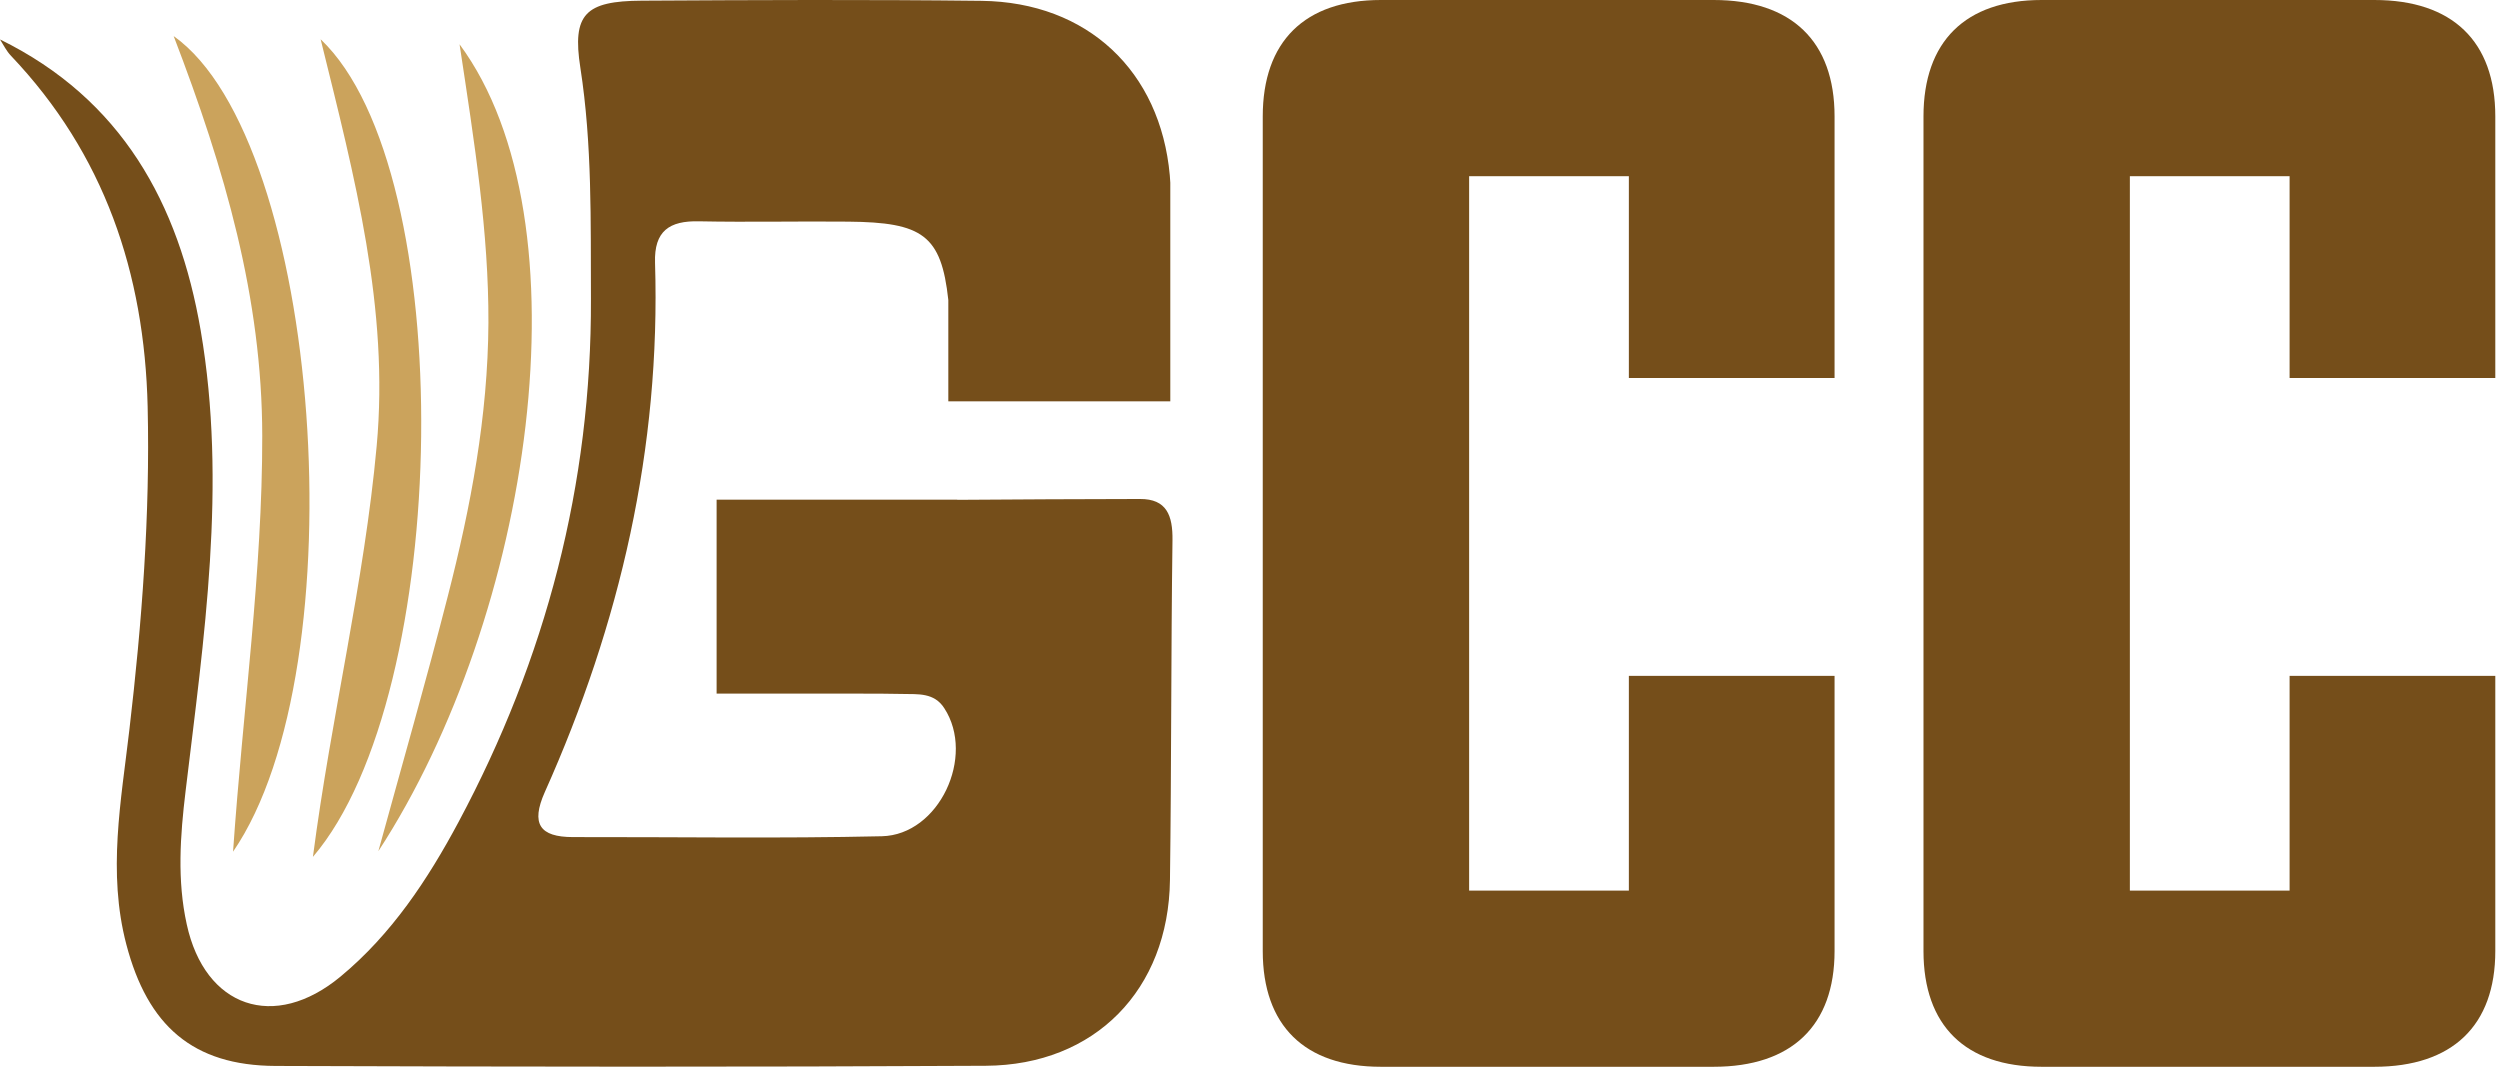
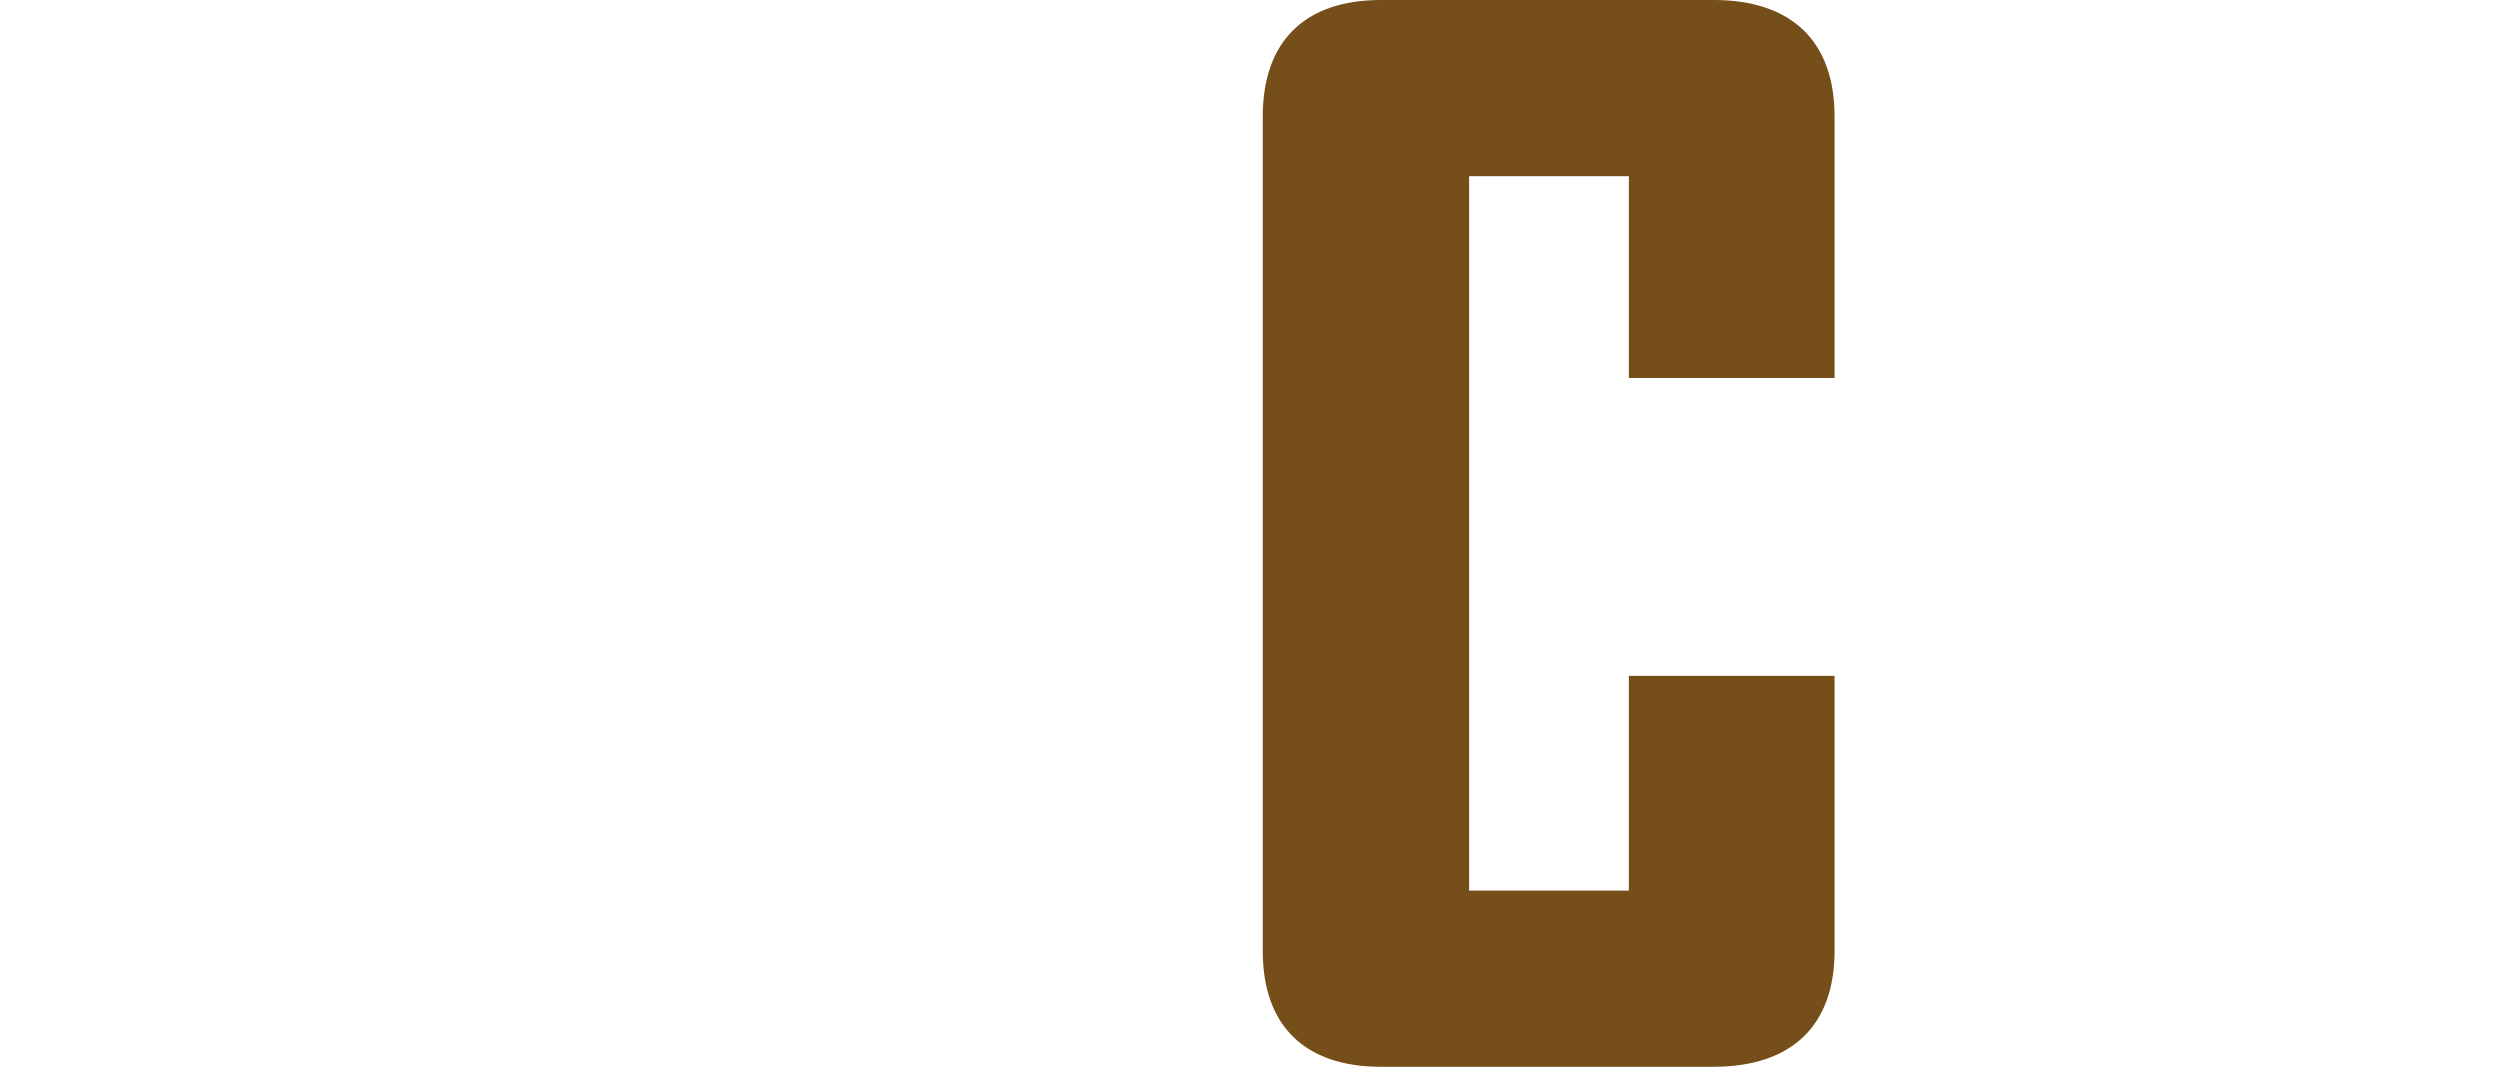
<svg xmlns="http://www.w3.org/2000/svg" width="149" height="64" viewBox="0 0 149 64" fill="none">
  <path d="M102.13 0H82.3C77.76 0 75.26 2.47 75.26 6.94V56.68C75.26 61.13 77.76 63.58 82.3 63.58H102.13C106.78 63.58 109.34 61.13 109.34 56.68V40.28H97.08V53.08H87.56V10.5H97.08V22.53H109.34V6.94C109.34 2.46 106.78 0 102.13 0Z" fill="#754E1A" />
-   <path d="M148.72 22.52V6.94C148.72 2.46 146.16 0 141.51 0H121.68C117.14 0 114.64 2.47 114.64 6.94V56.68C114.64 61.13 117.14 63.58 121.68 63.58H141.51C146.16 63.58 148.72 61.13 148.72 56.68V40.28H136.46V53.08H126.94V10.5H136.46V22.53H148.72V22.52Z" fill="#754E1A" />
-   <path d="M13.89 50.76C14.49 42.12 15.64 34.09 15.63 25.97C15.62 17.77 13.41 10.12 10.35 2.15C19.17 8.41 21.43 39.78 13.89 50.76Z" fill="#CBA35C" />
-   <path d="M18.65 51.07C19.75 42.63 21.71 34.71 22.45 26.58C23.2 18.39 21.16 10.65 19.11 2.34C27.39 10.2 26.96 41.35 18.65 51.07Z" fill="#CBA35C" />
-   <path d="M27.39 2.64C35.18 13.18 31.7 36.68 22.55 50.73C23.94 45.67 25.39 40.62 26.69 35.53C28.06 30.19 29.08 24.81 29.11 19.24C29.13 13.86 28.29 8.59 27.39 2.64Z" fill="#CBA35C" />
-   <path d="M67.94 29.74C64.31 29.75 60.68 29.76 57.05 29.79V29.78H42.71V29.84V41.34H51.18C52.06 41.34 52.93 41.34 53.81 41.36C54.71 41.38 55.68 41.27 56.28 42.21C58.15 45.08 55.97 49.76 52.56 49.84C46.43 49.98 40.29 49.88 34.15 49.89C32.16 49.89 31.63 49.1 32.47 47.21C36.96 37.18 39.38 26.7 39.04 15.66C38.98 13.76 39.9 13.15 41.66 13.19C44.62 13.25 47.59 13.18 50.56 13.21C54.98 13.25 56.1 14.01 56.52 17.88V23.92H69.75V10.89C69.74 10.74 69.73 10.6 69.72 10.45C69.16 4.24 64.82 0.13 58.5 0.05C51.75 -0.03 45 0 38.25 0.04C34.88 0.06 34.09 0.84 34.59 4.04C35.3 8.62 35.2 13.21 35.22 17.81C35.26 28.87 32.54 39.25 27.33 48.99C25.49 52.43 23.34 55.68 20.3 58.2C16.35 61.48 12.21 60.05 11.13 55.09C10.55 52.46 10.74 49.81 11.06 47.16C12.15 38.03 13.54 28.9 11.96 19.69C10.66 12.12 7.25 5.91 0 2.35C0.21 2.68 0.39 3.05 0.65 3.32C6.22 9.18 8.61 16.27 8.8 24.24C8.95 30.69 8.46 37.1 7.71 43.5C7.22 47.73 6.4 51.99 7.53 56.29C8.8 61.13 11.49 63.51 16.42 63.53C30.53 63.58 44.65 63.6 58.76 63.52C65.26 63.48 69.65 58.99 69.73 52.44C69.82 45.69 69.79 38.94 69.88 32.2C69.9 30.73 69.54 29.73 67.94 29.74Z" fill="#754E1A" />
</svg>